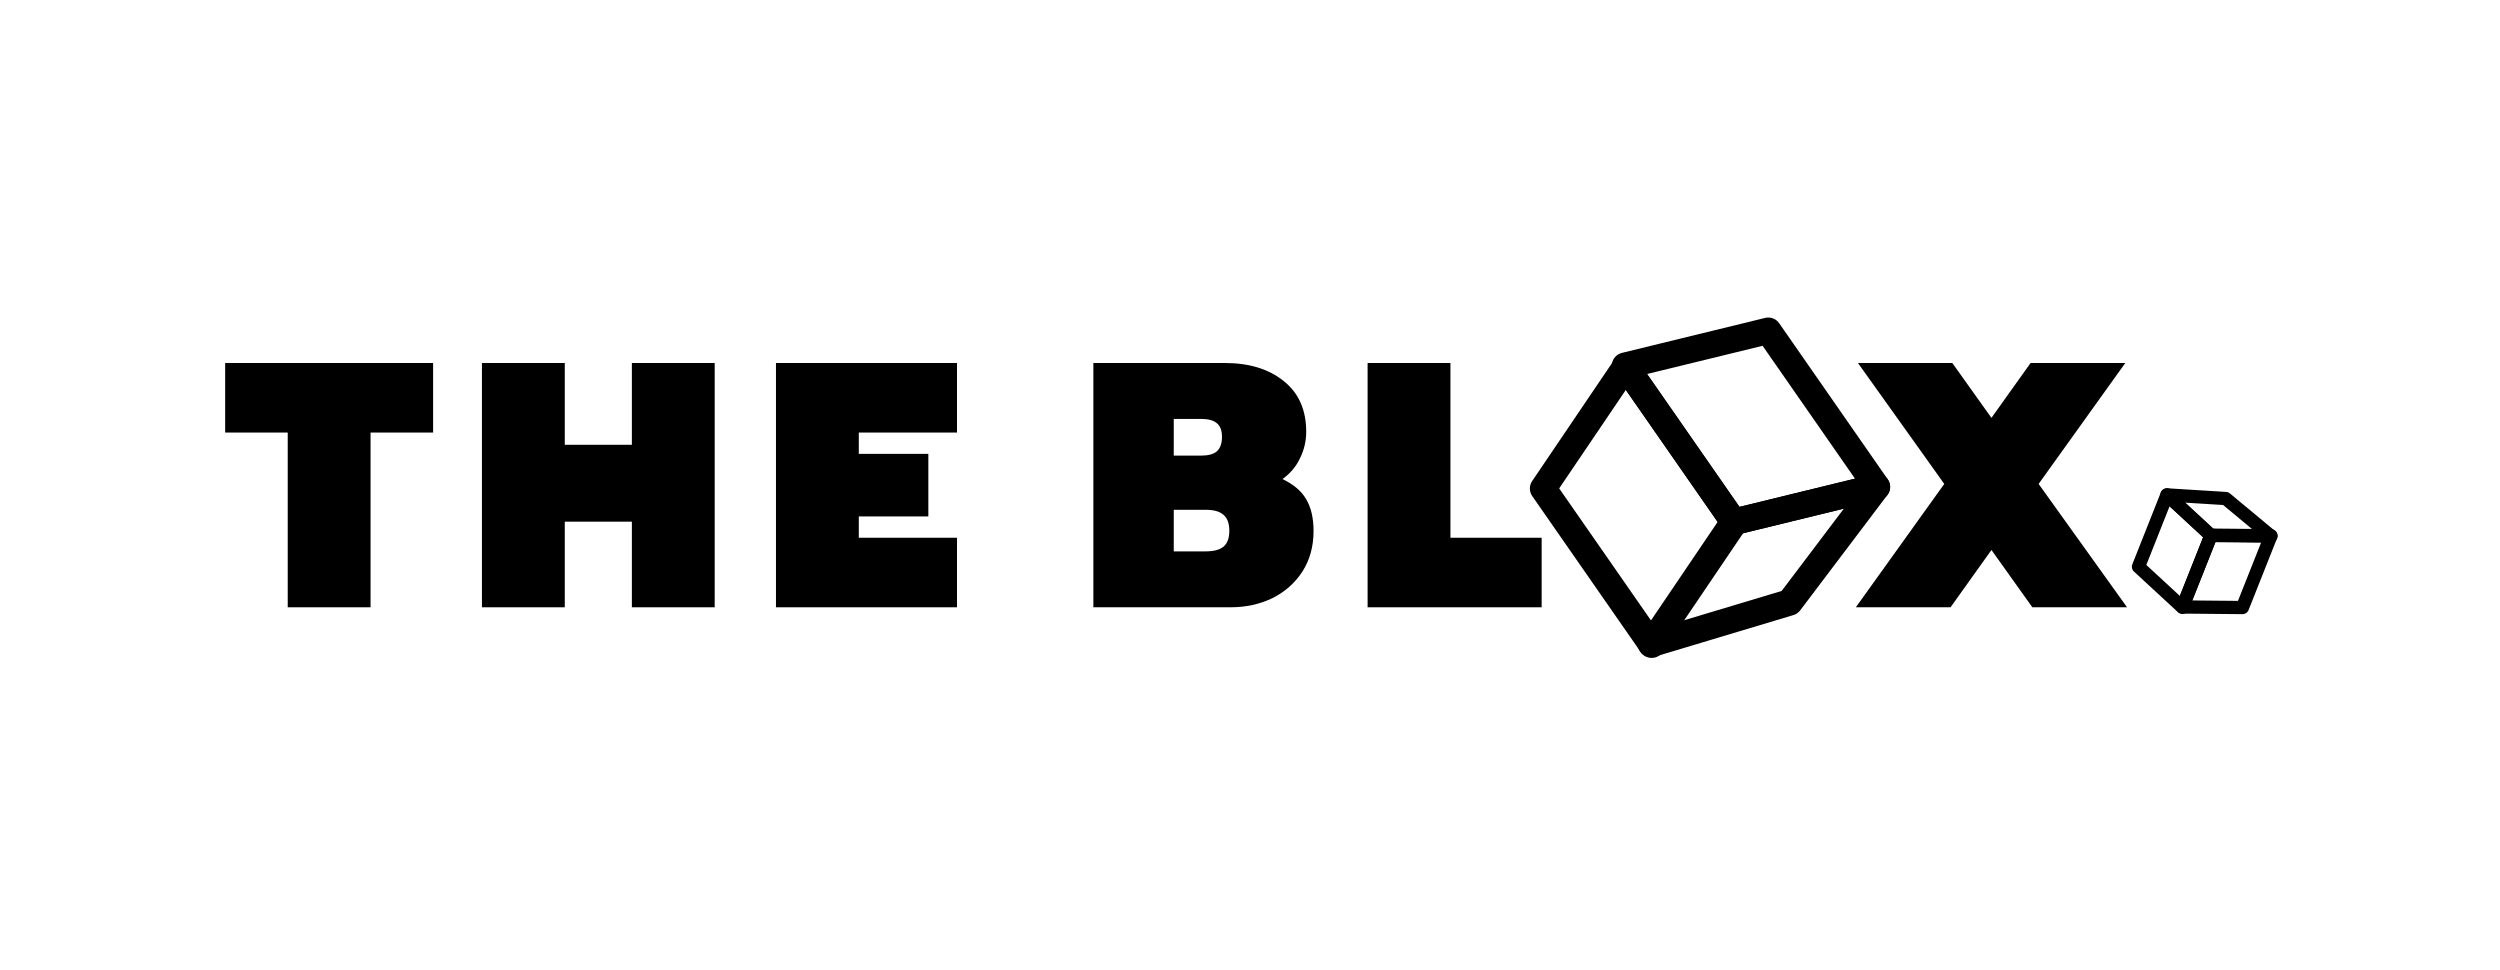
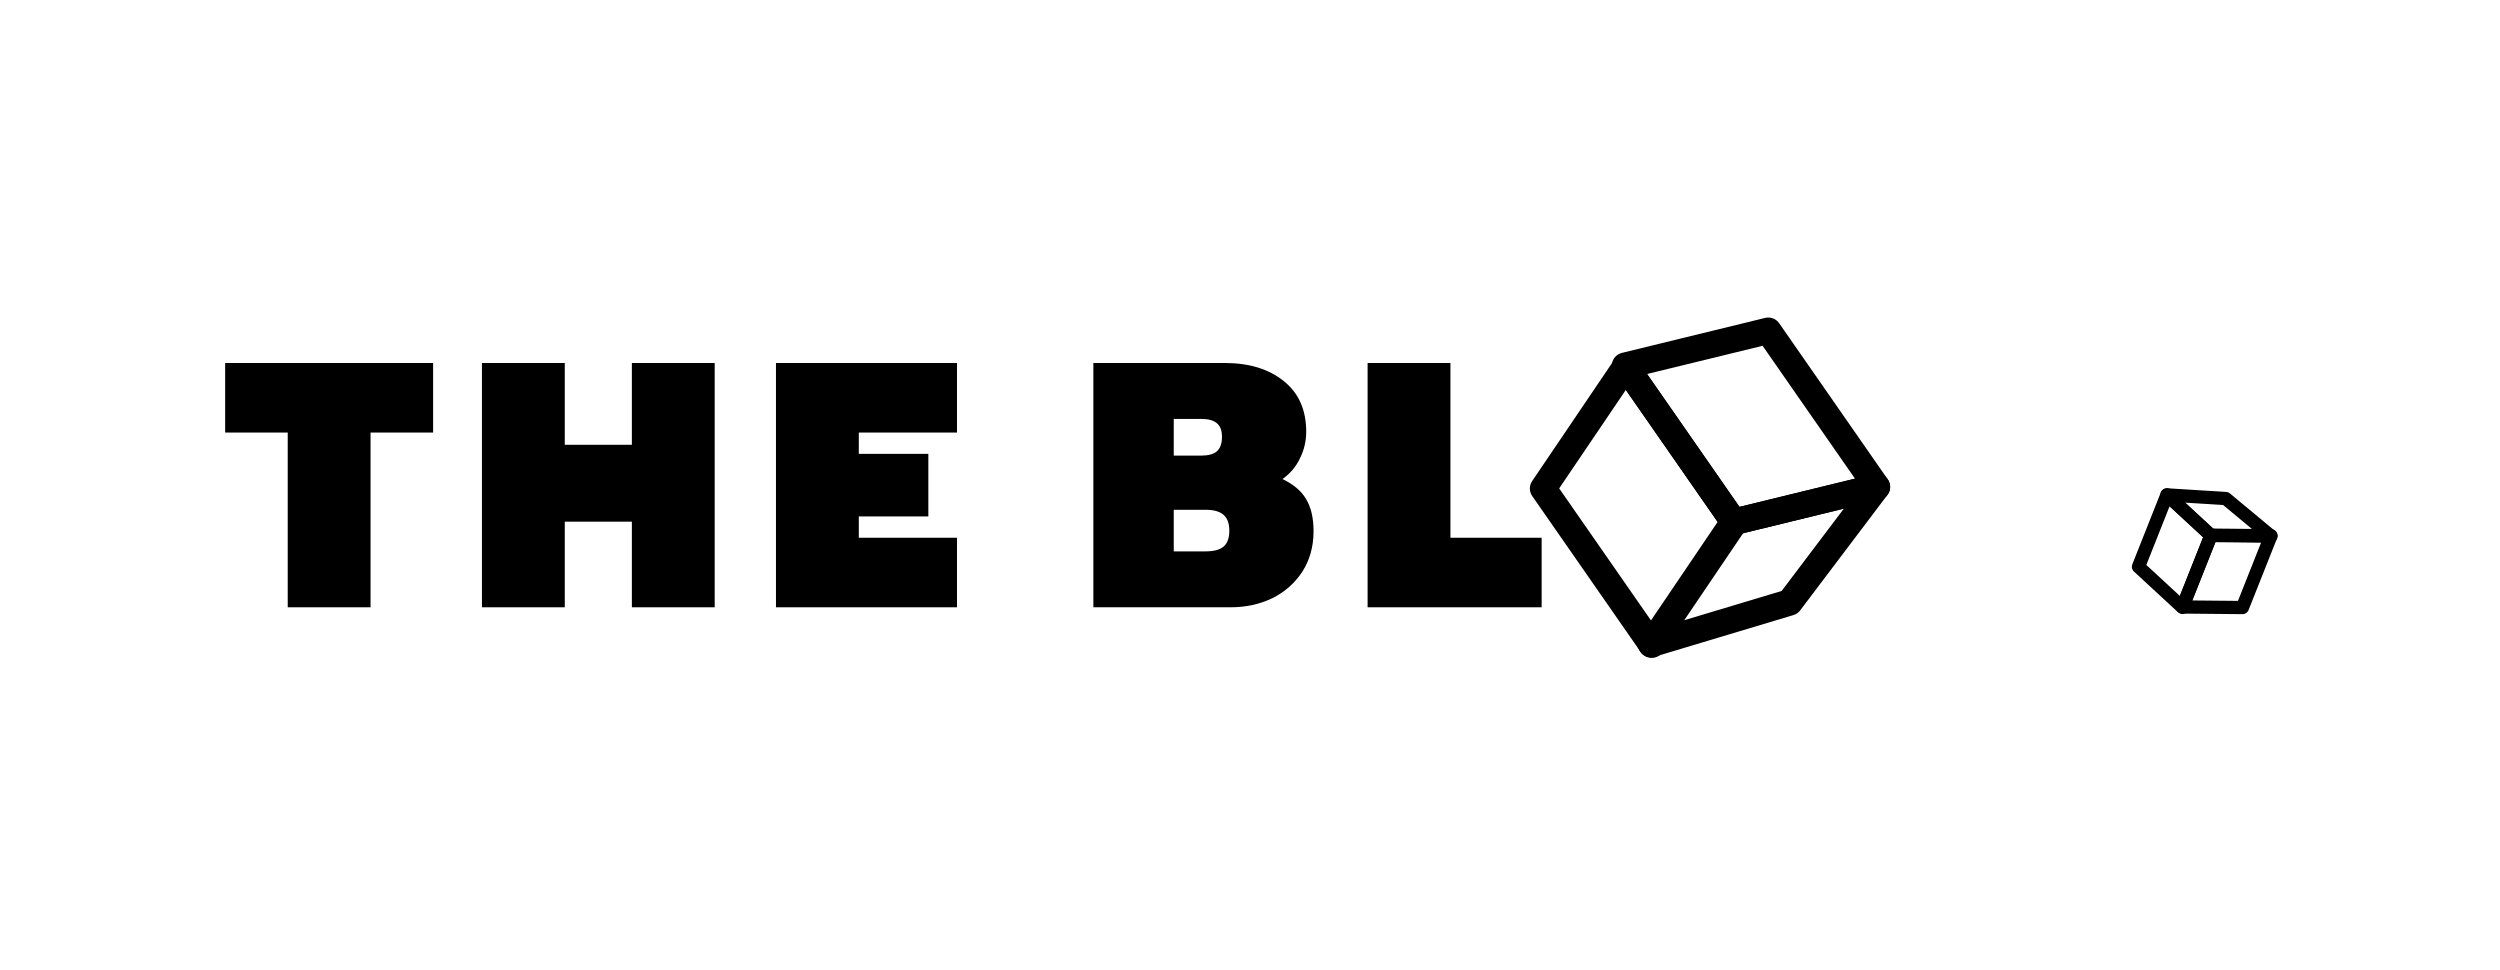
<svg xmlns="http://www.w3.org/2000/svg" width="755" height="293" viewBox="0 0 755 293" fill="none">
  <path d="M86.892 130.629H68V109.626H130.799V130.629H111.906V183.401H86.892V130.629Z" fill="black" />
  <path d="M145.546 109.626H170.56V134.323H190.824V109.626H215.838V183.401H190.824V157.543H170.56V183.401H145.546V109.626Z" fill="black" />
  <path d="M234.343 109.626H289.015V130.629H259.357V137.067H280.36V155.96H259.357V162.398H289.015V183.401H234.343V109.626Z" fill="black" />
  <path d="M330.198 109.626H369.883C377.271 109.626 383.216 111.455 387.719 115.114C392.223 118.703 394.474 123.804 394.474 130.418C394.474 133.233 393.841 135.906 392.575 138.439C391.378 140.973 389.619 143.048 387.297 144.667C390.675 146.285 393.067 148.325 394.474 150.788C395.952 153.251 396.691 156.452 396.691 160.393C396.691 165.037 395.565 169.118 393.313 172.636C391.062 176.083 388.036 178.757 384.237 180.657C380.437 182.486 376.215 183.401 371.571 183.401H330.198V109.626ZM362.706 137.595C364.887 137.595 366.47 137.173 367.455 136.329C368.51 135.414 369.038 133.936 369.038 131.896C369.038 129.996 368.51 128.624 367.455 127.78C366.47 126.935 364.887 126.513 362.706 126.513H354.473V137.595H362.706ZM364.078 166.514C366.611 166.514 368.44 166.022 369.566 165.037C370.692 164.051 371.255 162.468 371.255 160.287C371.255 158.106 370.692 156.523 369.566 155.538C368.44 154.482 366.611 153.954 364.078 153.954H354.473V166.514H364.078Z" fill="black" />
  <path d="M413.017 109.626H438.031V162.398H465.578V183.401H413.017V109.626Z" fill="black" />
-   <path d="M587.168 146.144L561.099 109.626H589.595L601.416 126.196L613.237 109.626H641.84L615.665 146.144L642.367 183.401H613.765L601.416 166.092L589.068 183.401H560.465L587.168 146.144Z" fill="black" />
  <path d="M490.763 110.459L534.023 99.896L566.821 147.054L523.559 157.62L490.763 110.459Z" stroke="black" stroke-width="8" stroke-linejoin="round" />
  <path d="M490.98 110.647L466.02 147.527L498.816 194.688L523.776 157.808L490.98 110.647Z" stroke="black" stroke-width="8" stroke-linejoin="round" />
  <path d="M523.558 157.619L566.82 147.053L540.458 181.922L498.598 194.499L523.558 157.619Z" stroke="black" stroke-width="8" stroke-linejoin="round" />
  <path d="M659.113 183.426L645.823 171.151L654.426 149.458L667.717 161.734L659.113 183.426Z" stroke="black" stroke-width="4" stroke-linejoin="round" />
  <path d="M659.127 183.308L677.218 183.478L685.822 161.786L667.731 161.615L659.127 183.308Z" stroke="black" stroke-width="4" stroke-linejoin="round" />
  <path d="M667.718 161.732L654.428 149.457L672.152 150.553L685.809 161.902L667.718 161.732Z" stroke="black" stroke-width="4" stroke-linejoin="round" />
</svg>